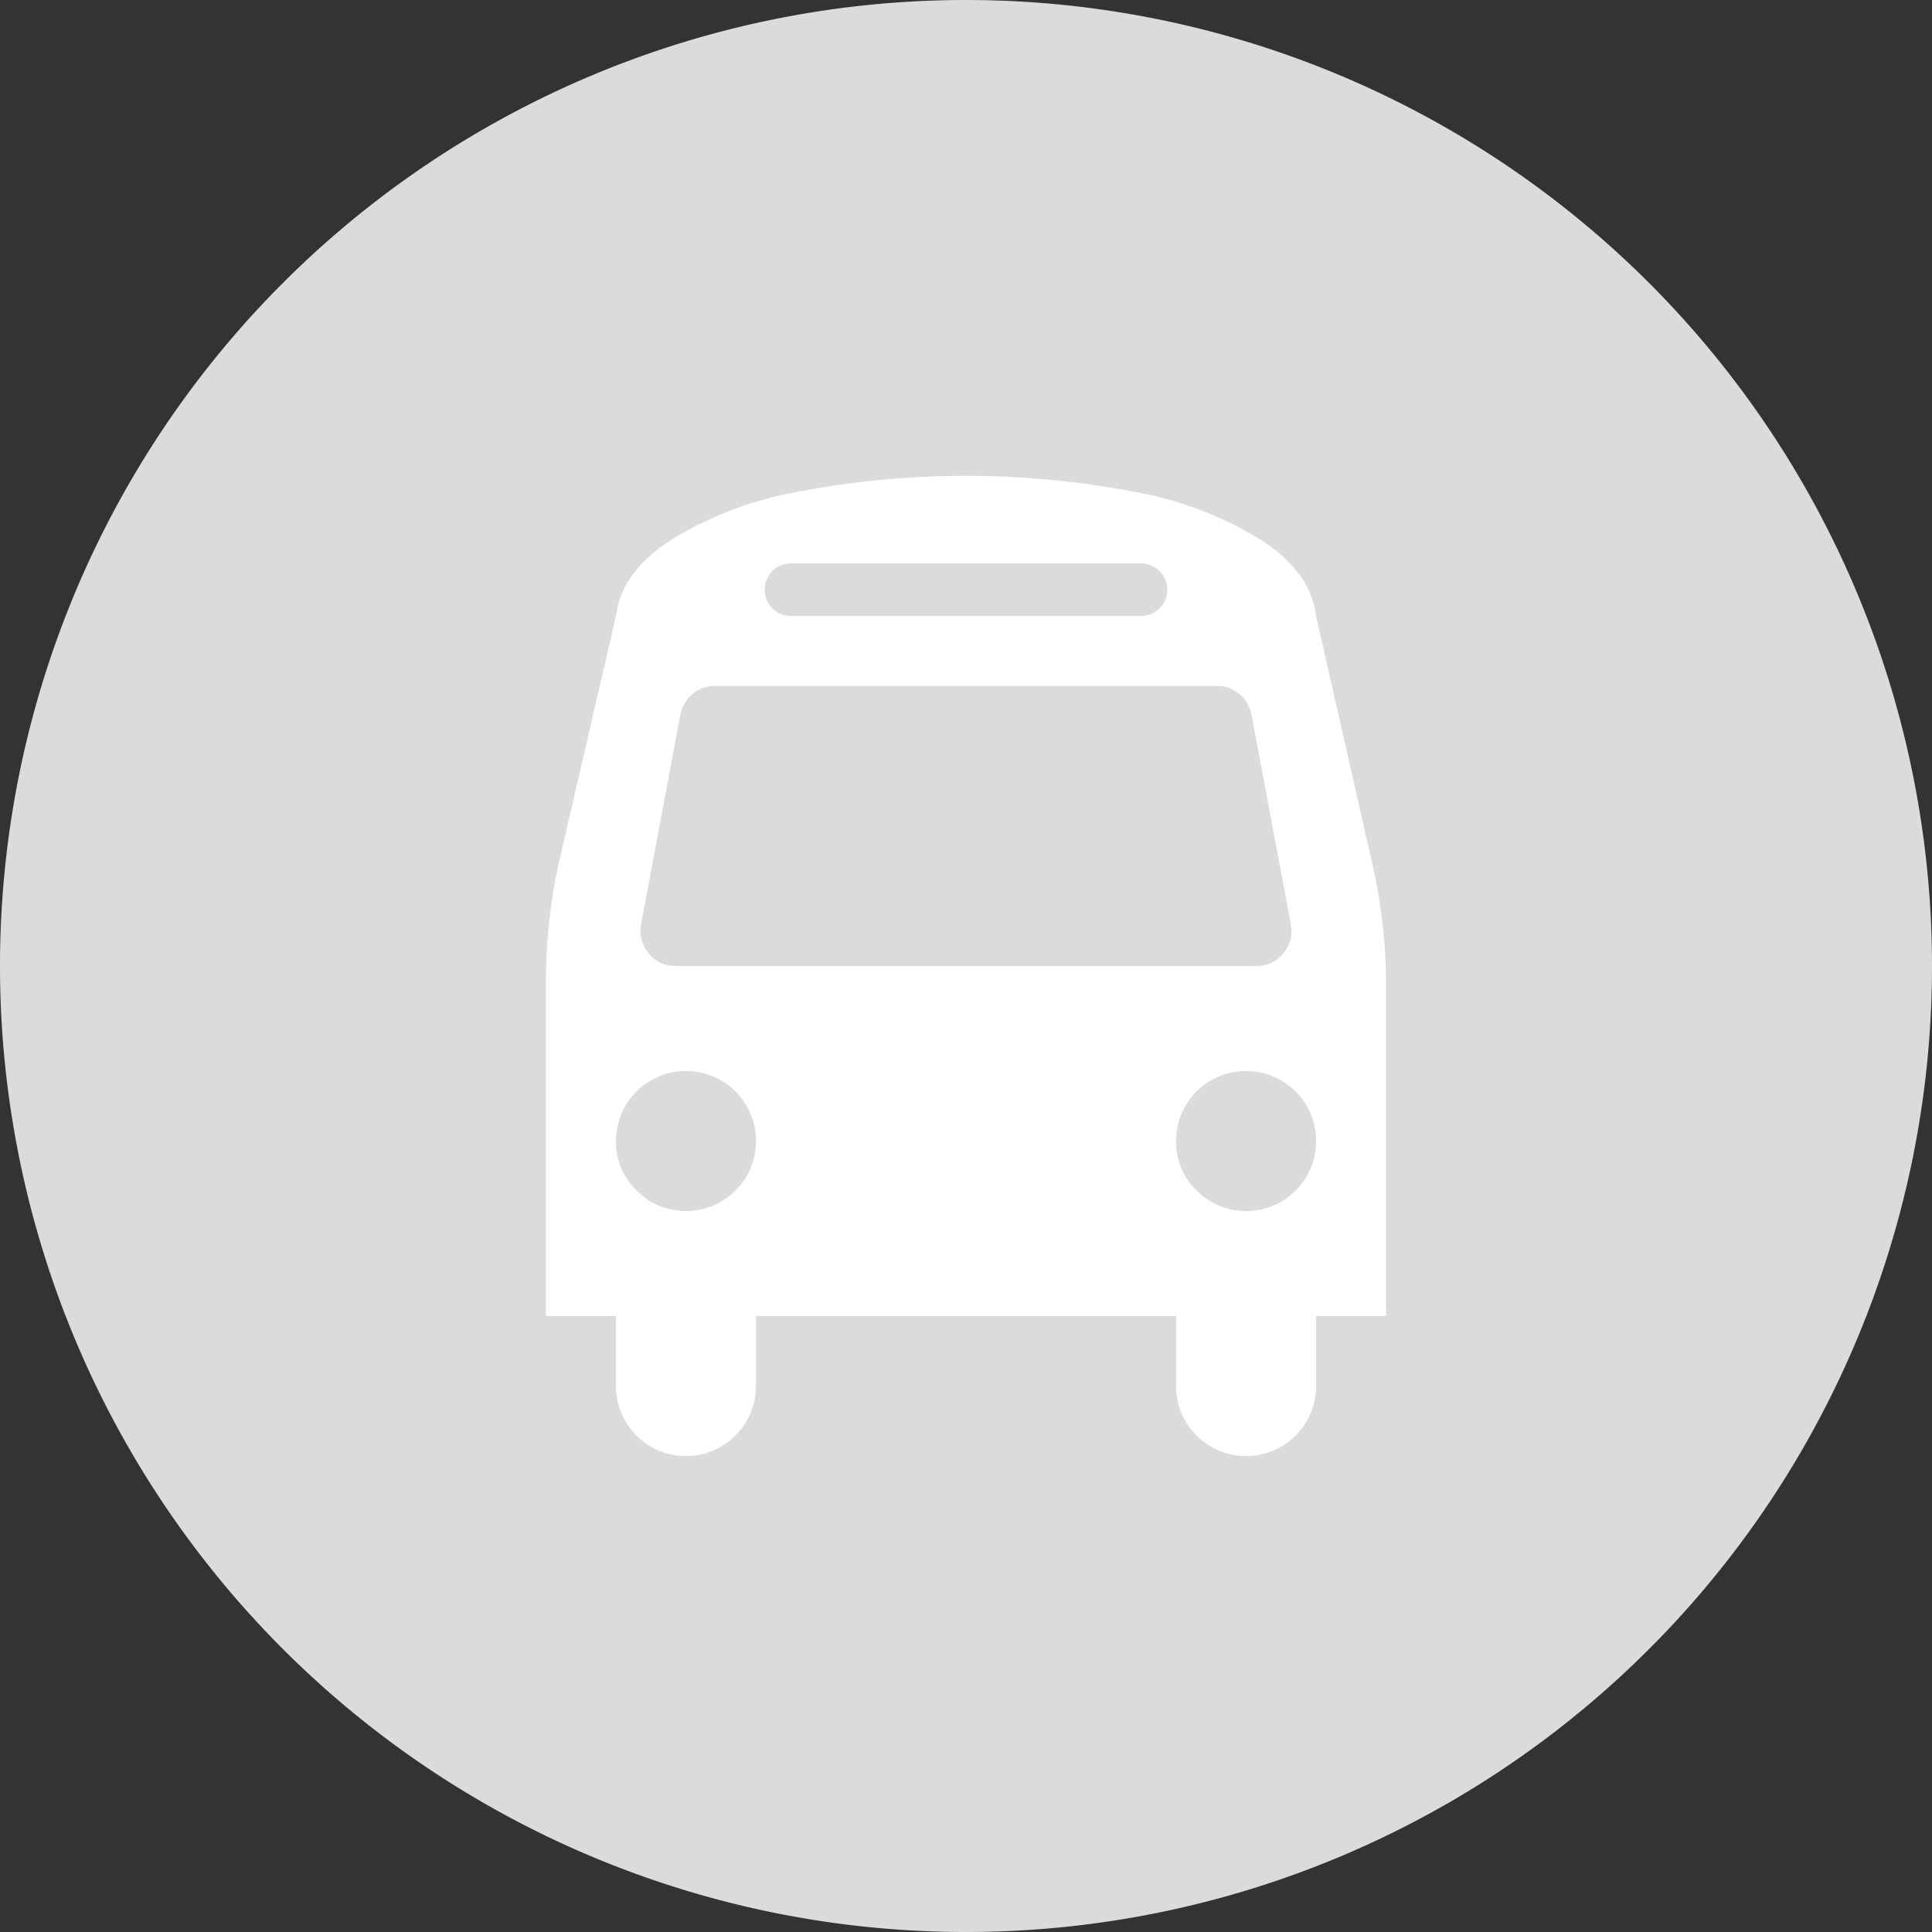
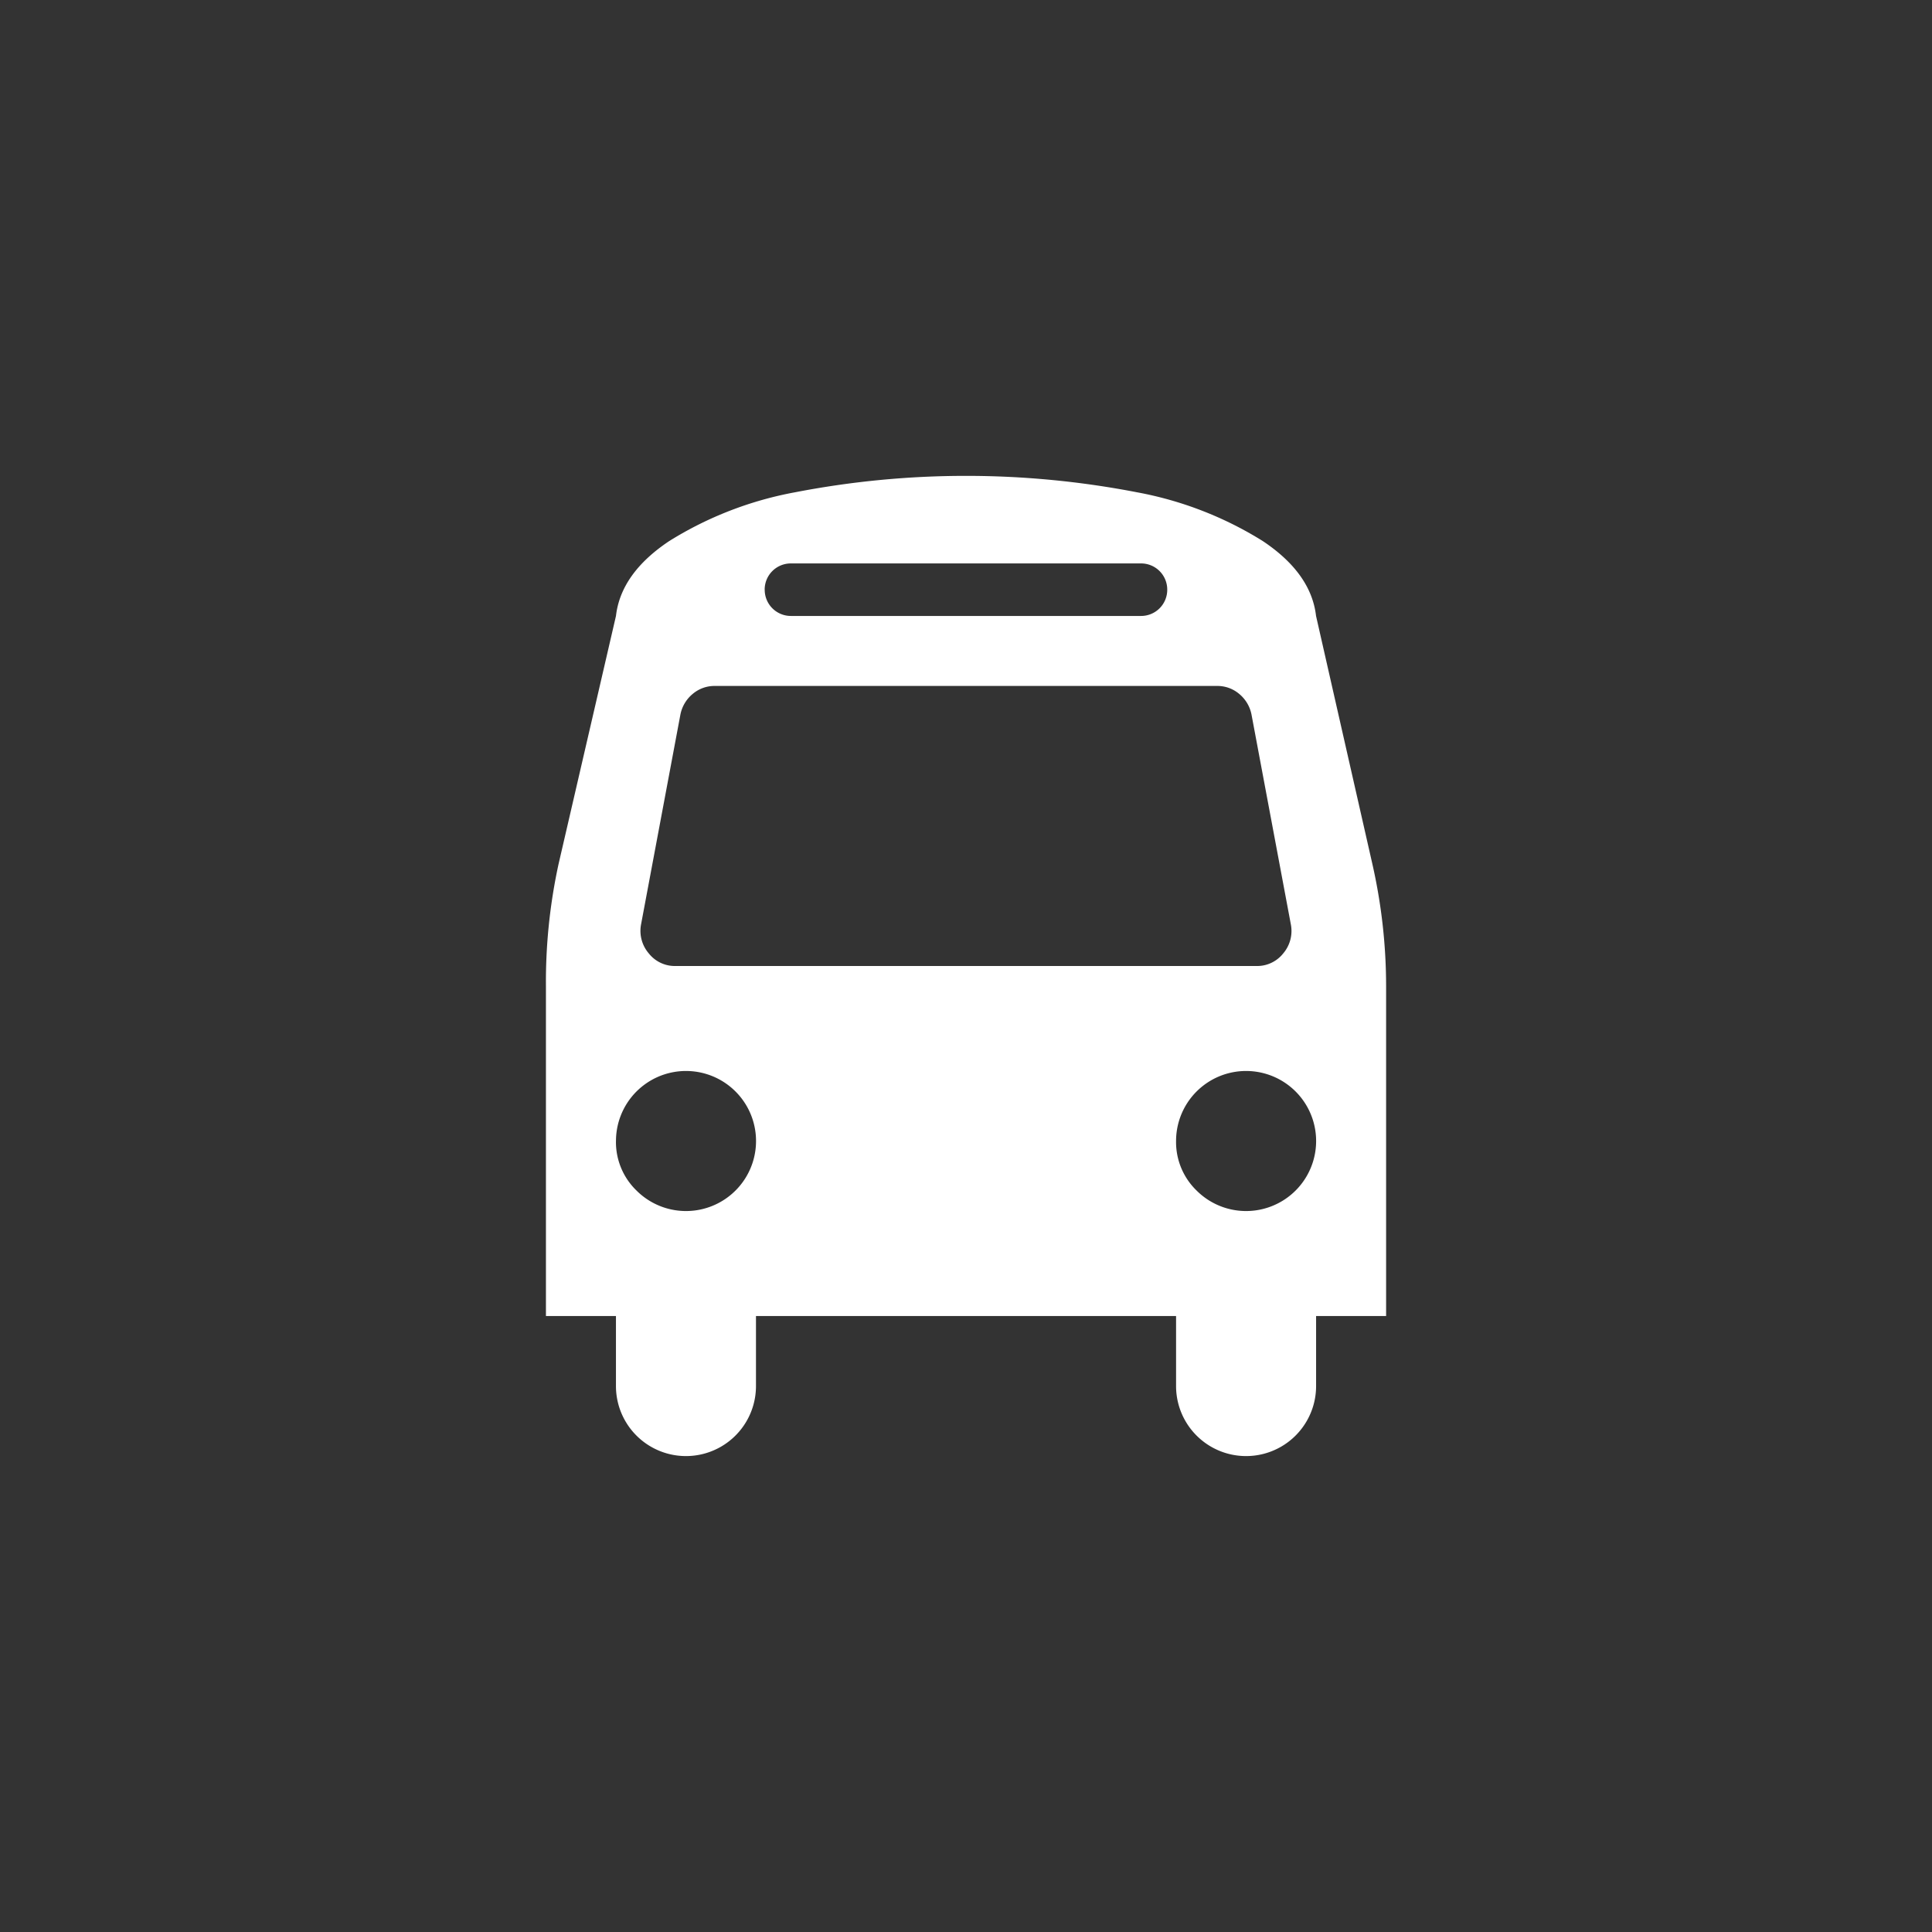
<svg xmlns="http://www.w3.org/2000/svg" width="130" height="130" viewBox="0 0 130 130">
  <rect x="0" y="0" width="130" height="130" fill="#333333" stroke="none" />
  <g id="Group_8971" data-name="Group 8971" transform="translate(-225 -185)">
-     <path id="Intersection_2" data-name="Intersection 2" d="M-5094,1464a65,65,0,0,1,65-65,65,65,0,0,1,65,65,65,65,0,0,1-65,65A65,65,0,0,1-5094,1464Z" transform="translate(5319 -1214)" fill="#dbdbdb" />
    <path id="Path_343" data-name="Path 343" d="M170.4,44.753a4.712,4.712,0,1,1,1.38,3.331A4.539,4.539,0,0,1,170.4,44.753Zm-37.687,0a4.712,4.712,0,1,1,1.38,3.331A4.539,4.539,0,0,1,132.711,44.753ZM134.4,30.179l2.65-14.133a2.4,2.4,0,0,1,.828-1.38,2.267,2.267,0,0,1,1.491-.534h33.786a2.267,2.267,0,0,1,1.491.534,2.4,2.4,0,0,1,.828,1.38l2.65,14.133a2.328,2.328,0,0,1-.515,1.951,2.232,2.232,0,0,1-1.8.846H136.722a2.232,2.232,0,0,1-1.8-.846A2.328,2.328,0,0,1,134.4,30.179Zm8.318-22.524a1.759,1.759,0,0,1,1.767-1.767h23.554a1.759,1.759,0,0,1,1.767,1.767,1.759,1.759,0,0,1-1.767,1.767H144.488a1.759,1.759,0,0,1-1.767-1.767ZM128,34.338V56.53h4.711v4.711a4.711,4.711,0,0,0,9.422,0V56.53H170.4v4.711a4.711,4.711,0,0,0,9.422,0V56.53h4.711V34.338a37.244,37.244,0,0,0-.92-8.207L179.819,9.422q-.331-2.871-3.588-5.042A24.3,24.3,0,0,0,167.766,1.1a60.454,60.454,0,0,0-23,0A24.3,24.3,0,0,0,136.3,4.38q-3.257,2.171-3.588,5.042L128.846,26.13A37.313,37.313,0,0,0,128,34.338Z" transform="translate(133.735 217.024)" fill="#fff" />
  </g>
</svg>